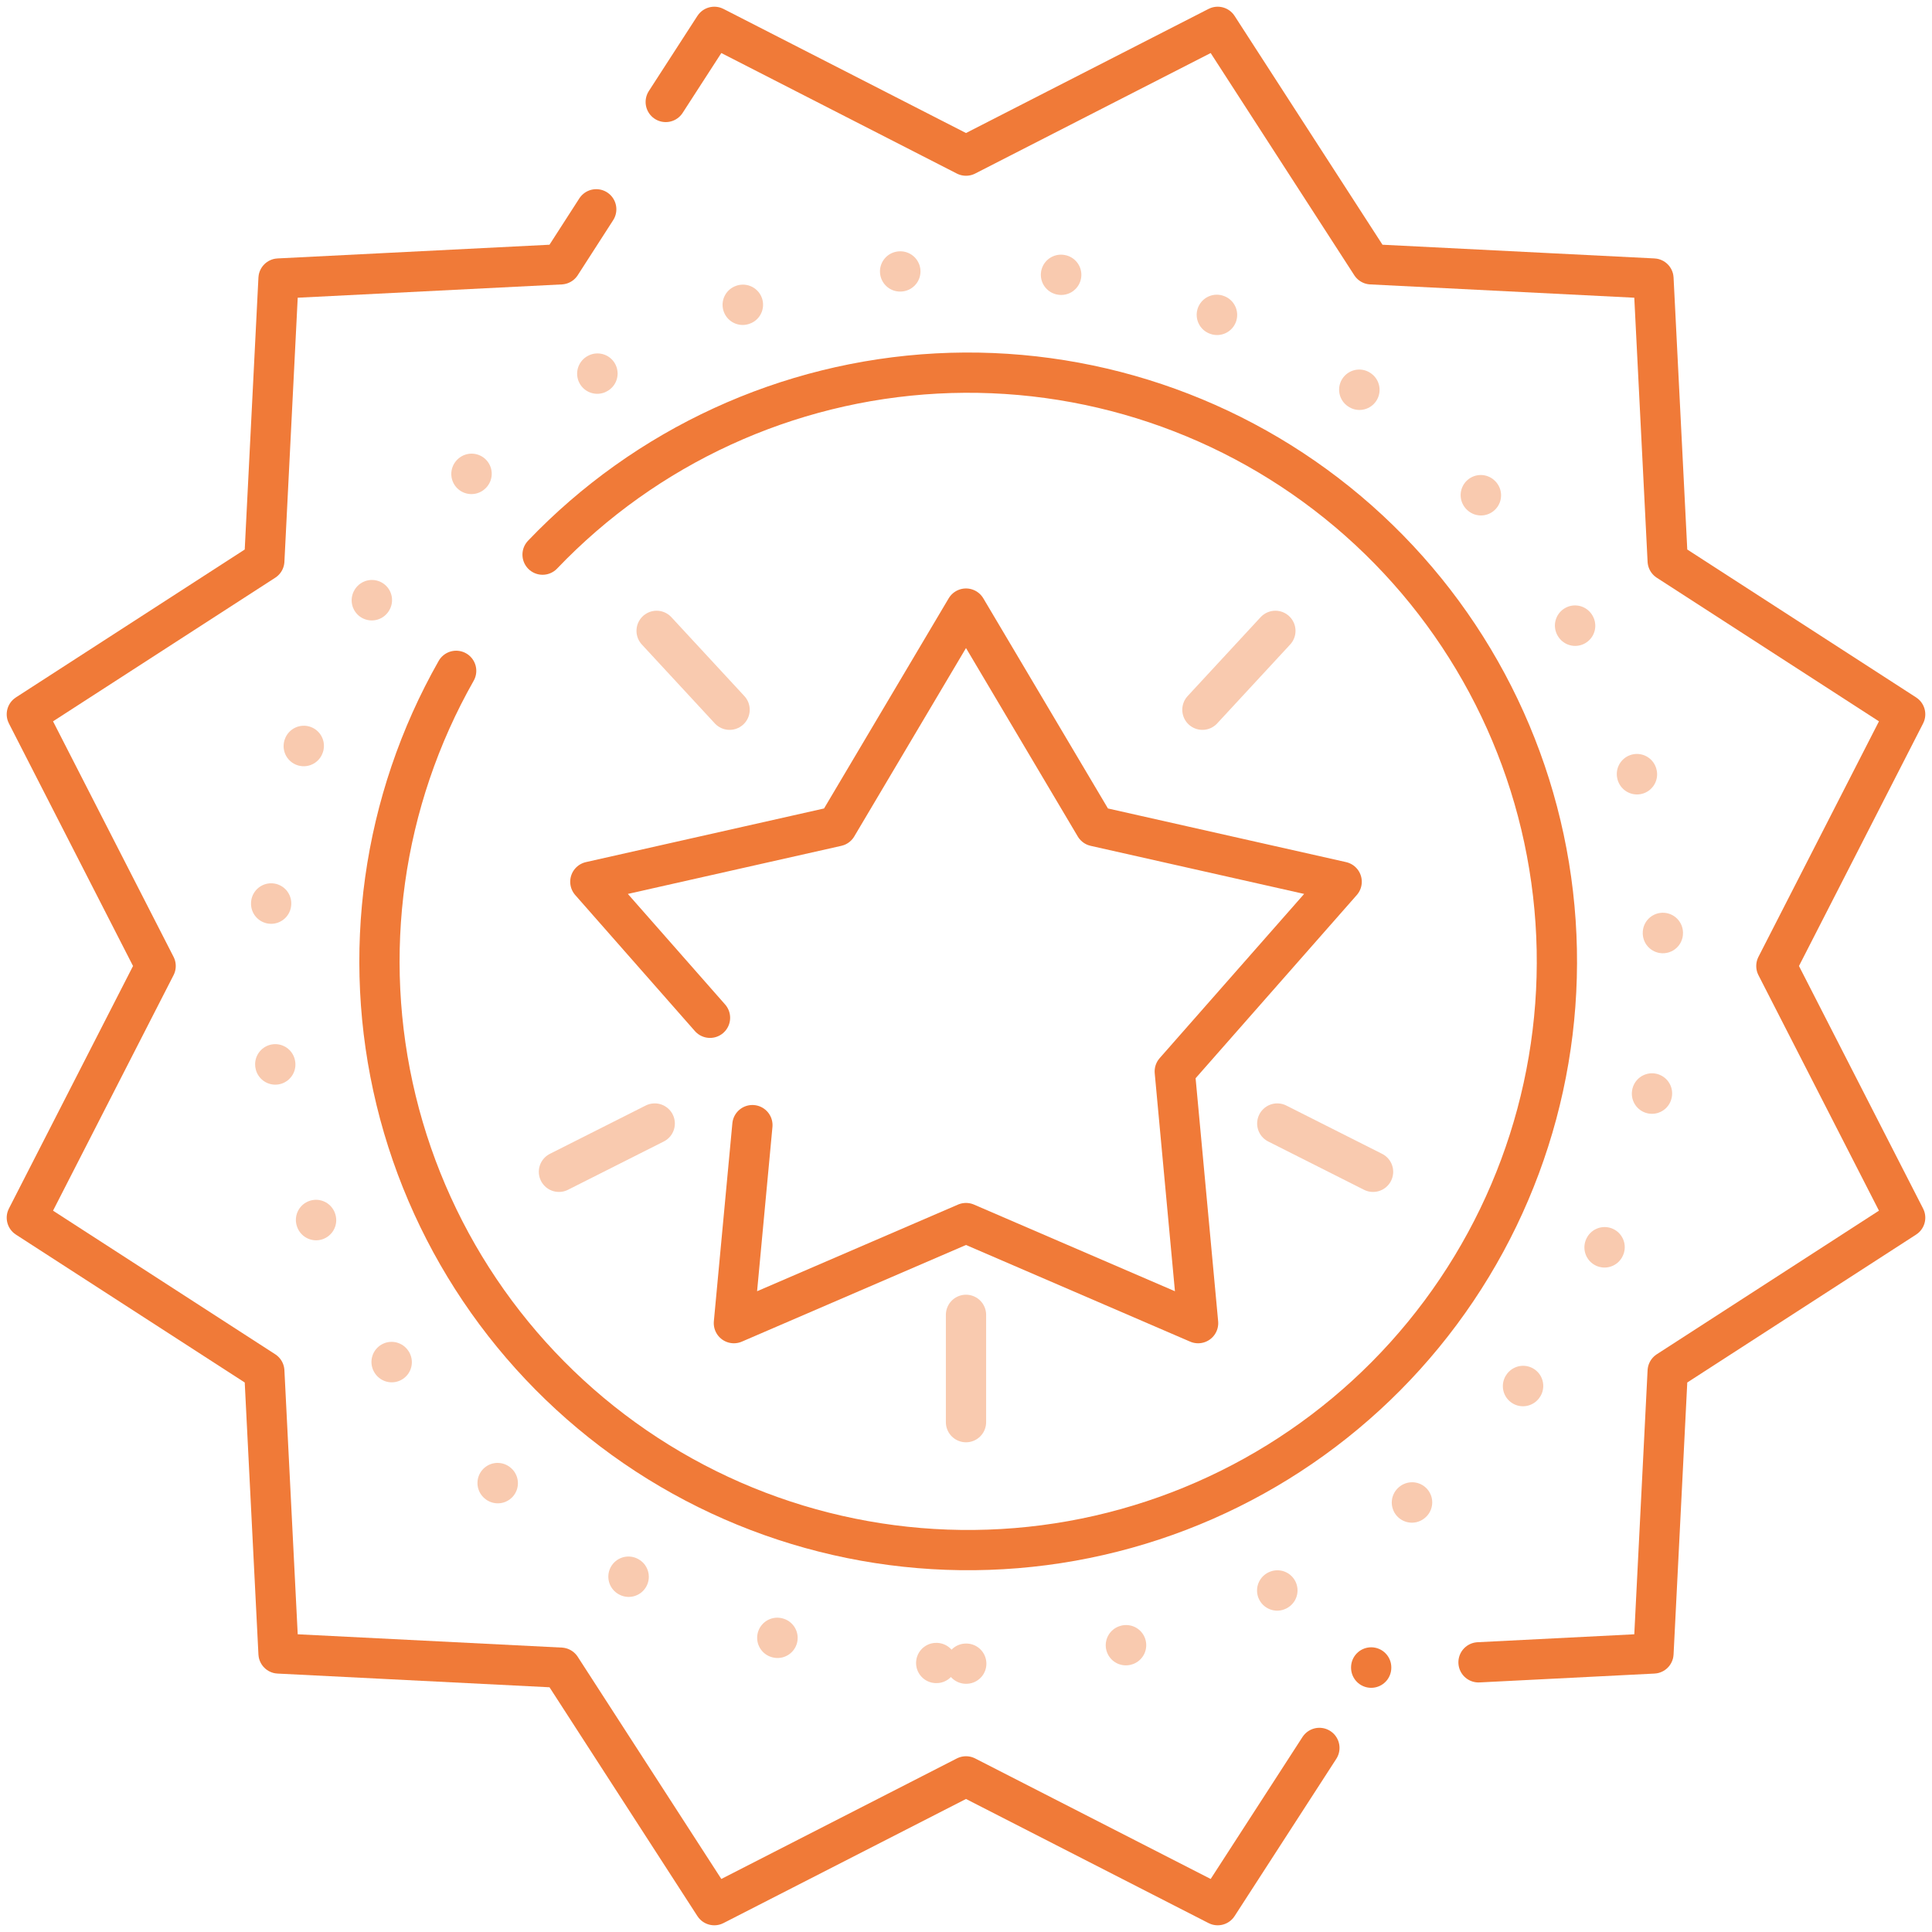
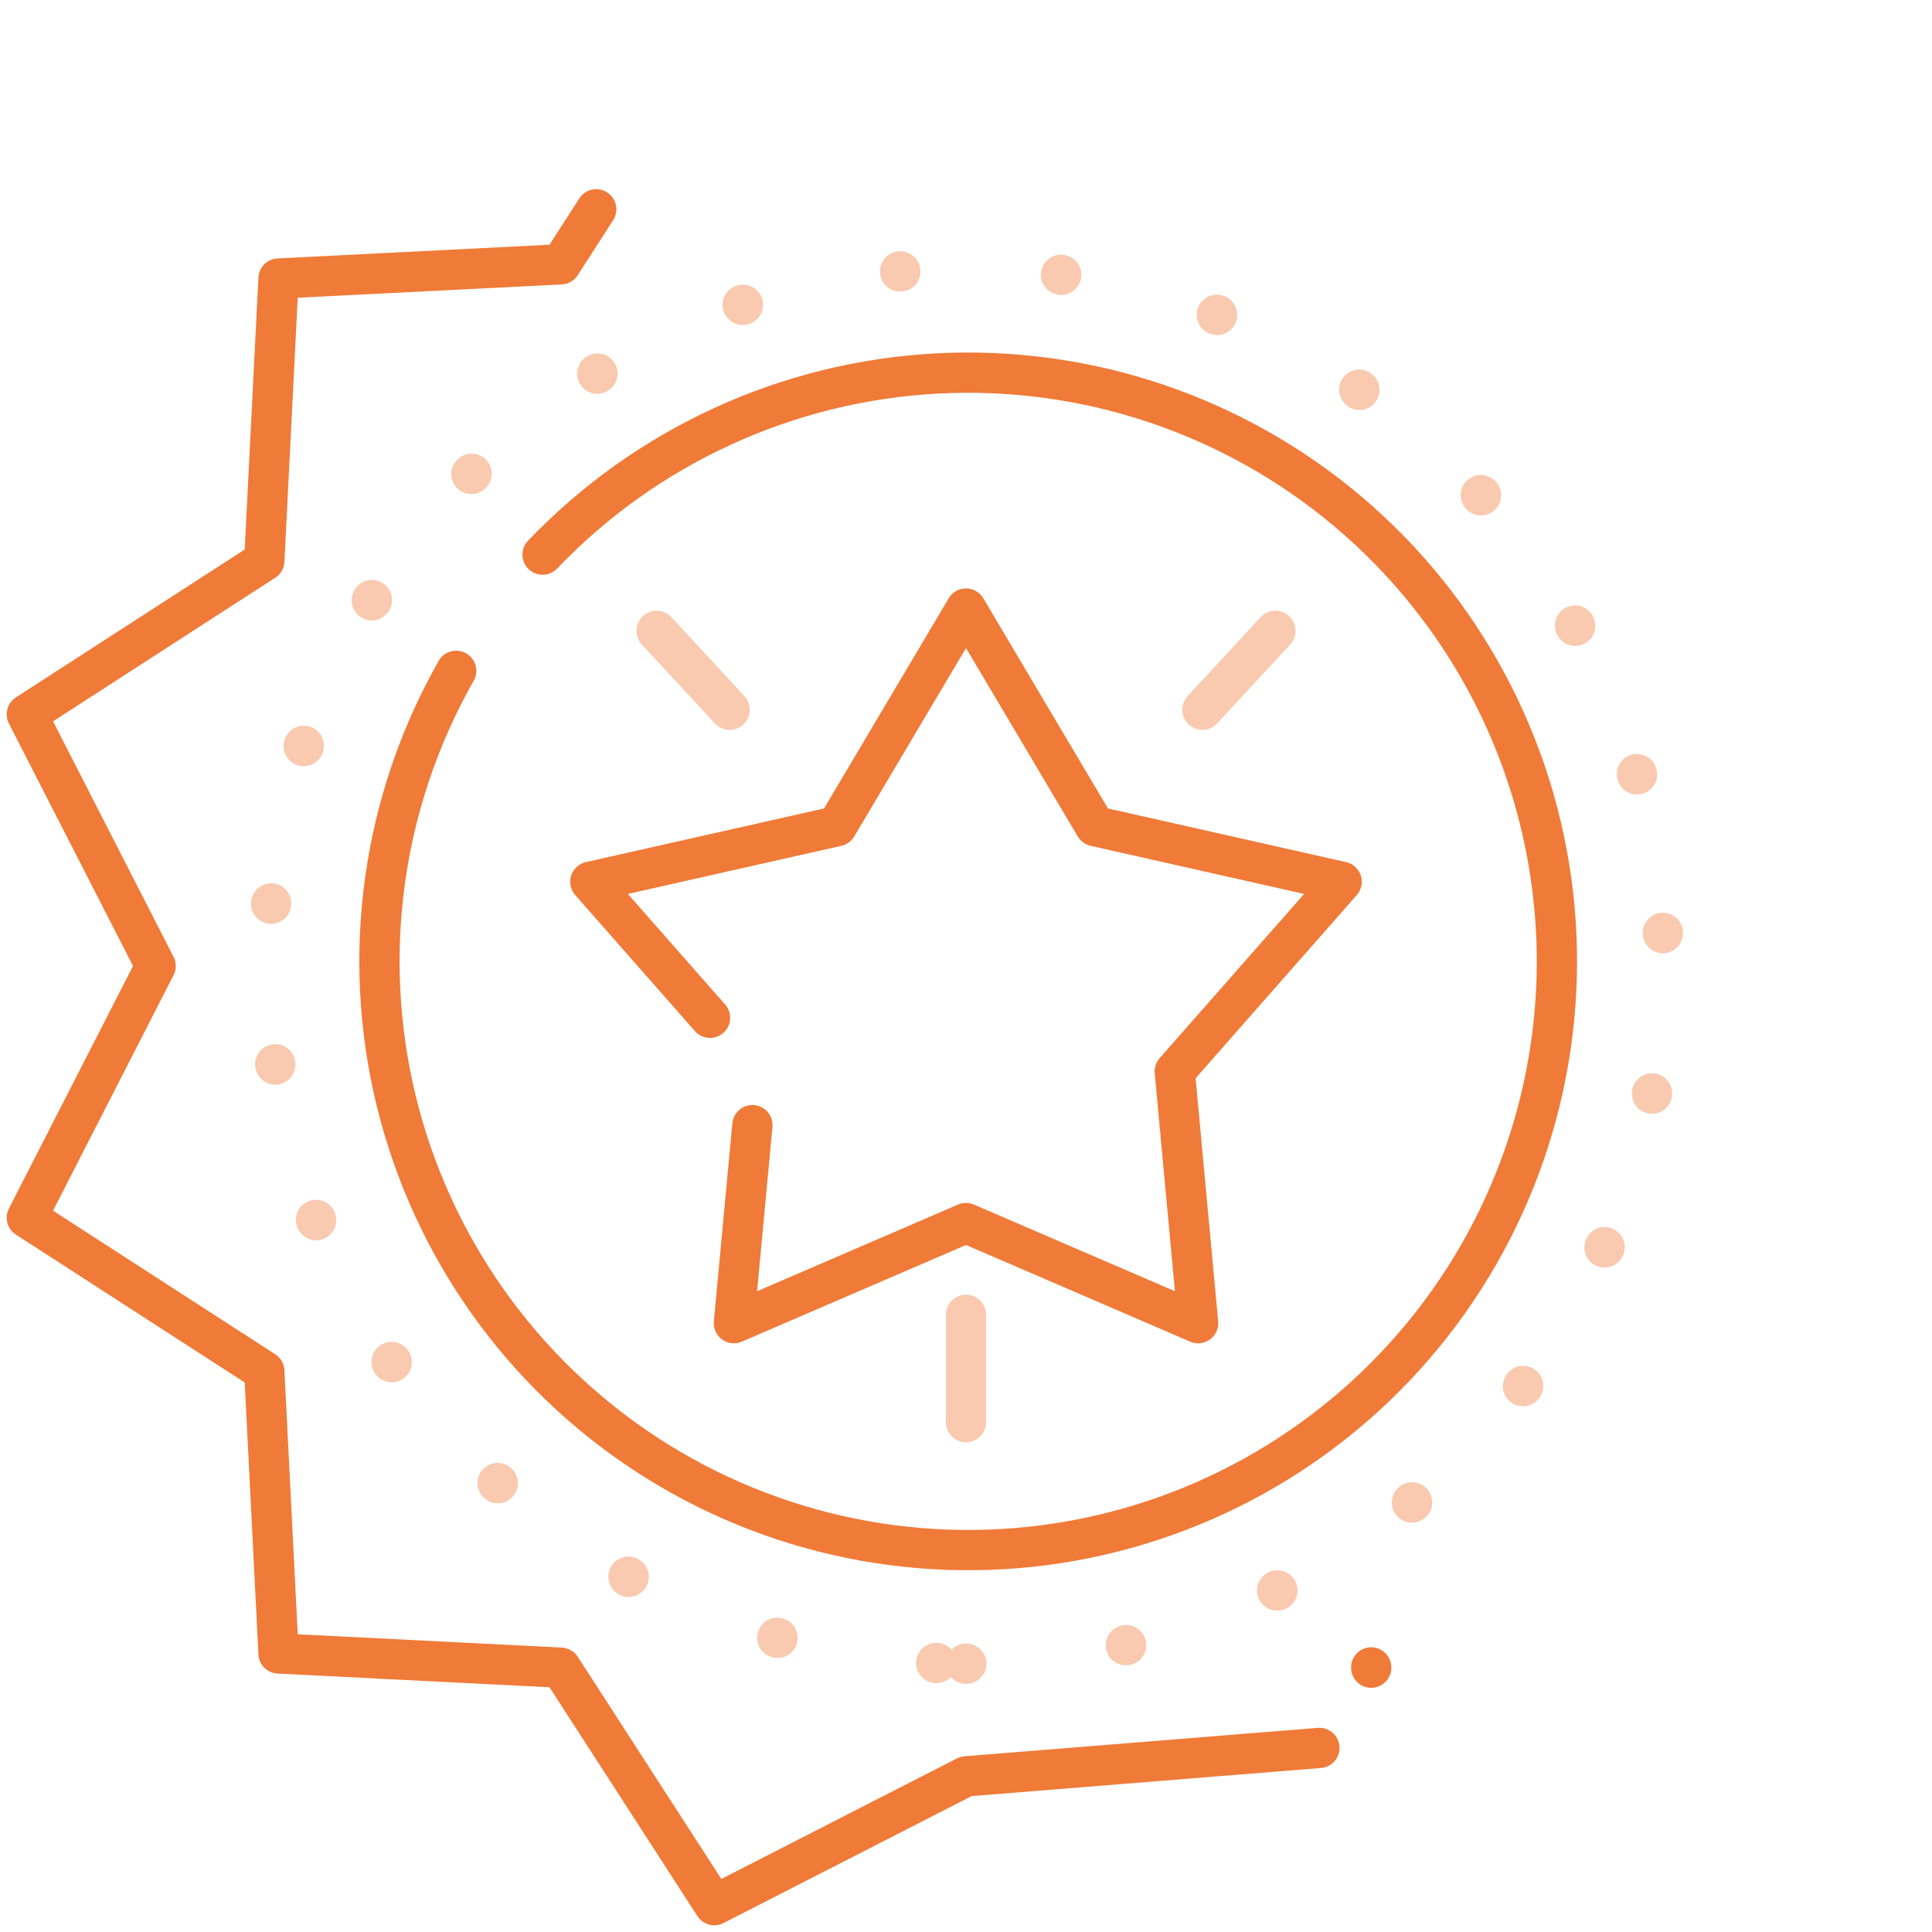
<svg xmlns="http://www.w3.org/2000/svg" width="72" height="72" viewBox="0 0 72 72" fill="none">
  <g opacity="0.4">
    <path d="M36 62C50.359 62 62 50.359 62 36C62 21.641 50.359 10 36 10C21.641 10 10 21.641 10 36C10 50.359 21.641 62 36 62Z" stroke="#F07A38" stroke-width="1.5" stroke-linecap="round" stroke-linejoin="round" stroke-dasharray="0.01 6" />
-     <path d="M47.6 41.87L51.17 43.67" stroke="#F07A38" stroke-width="1.5" stroke-linecap="round" stroke-linejoin="round" />
    <path d="M44.81 26.45L47.53 23.51" stroke="#F07A38" stroke-width="1.5" stroke-linecap="round" stroke-linejoin="round" />
-     <path d="M24.4 41.87L20.83 43.67" stroke="#F07A38" stroke-width="1.5" stroke-linecap="round" stroke-linejoin="round" />
    <path d="M27.19 26.45L24.47 23.51" stroke="#F07A38" stroke-width="1.5" stroke-linecap="round" stroke-linejoin="round" />
    <path d="M36 49V53" stroke="#F07A38" stroke-width="1.5" stroke-linecap="round" stroke-linejoin="round" />
  </g>
-   <path d="M24.81 3.8L26.62 1L36 5.8L45.38 1L51.1 9.85L61.62 10.38L62.15 20.9L71 26.62L66.2 36L71 45.38L62.15 51.1L61.62 61.62L55.1 61.95" stroke="#F07A38" stroke-width="1.5" stroke-linecap="round" stroke-linejoin="round" />
-   <path d="M49.17 65.14L45.38 71L36 66.2L26.62 71L20.9 62.15L10.38 61.62L9.85 51.1L1 45.38L5.8 36L1 26.62L9.85 20.9L10.38 10.38L20.9 9.85L22.22 7.8" stroke="#F07A38" stroke-width="1.5" stroke-linecap="round" stroke-linejoin="round" />
+   <path d="M49.17 65.14L36 66.2L26.62 71L20.9 62.15L10.38 61.62L9.85 51.1L1 45.38L5.8 36L1 26.62L9.85 20.9L10.38 10.38L20.9 9.85L22.22 7.8" stroke="#F07A38" stroke-width="1.5" stroke-linecap="round" stroke-linejoin="round" />
  <path d="M20.22 20.67C24.078 16.632 29.331 14.218 34.908 13.919C40.485 13.621 45.966 15.46 50.234 19.062C54.501 22.665 57.235 27.759 57.876 33.307C58.518 38.855 57.02 44.439 53.687 48.92C50.355 53.402 45.438 56.444 39.94 57.426C34.443 58.408 28.777 57.257 24.099 54.207C19.42 51.156 16.081 46.437 14.762 41.01C13.443 35.583 14.243 29.857 17 25" stroke="#F07A38" stroke-width="1.5" stroke-linecap="round" stroke-linejoin="round" />
  <path d="M28.04 41.93L27.35 49.31L36 45.58L44.65 49.31L43.78 39.93L50 32.86L40.81 30.79L36 22.68L31.19 30.79L22 32.86L26.46 37.93" stroke="#F07A38" stroke-width="1.5" stroke-linecap="round" stroke-linejoin="round" />
  <path d="M51.1 62.15V62.14" stroke="#F07A38" stroke-width="1.5" stroke-linecap="round" stroke-linejoin="round" />
</svg>